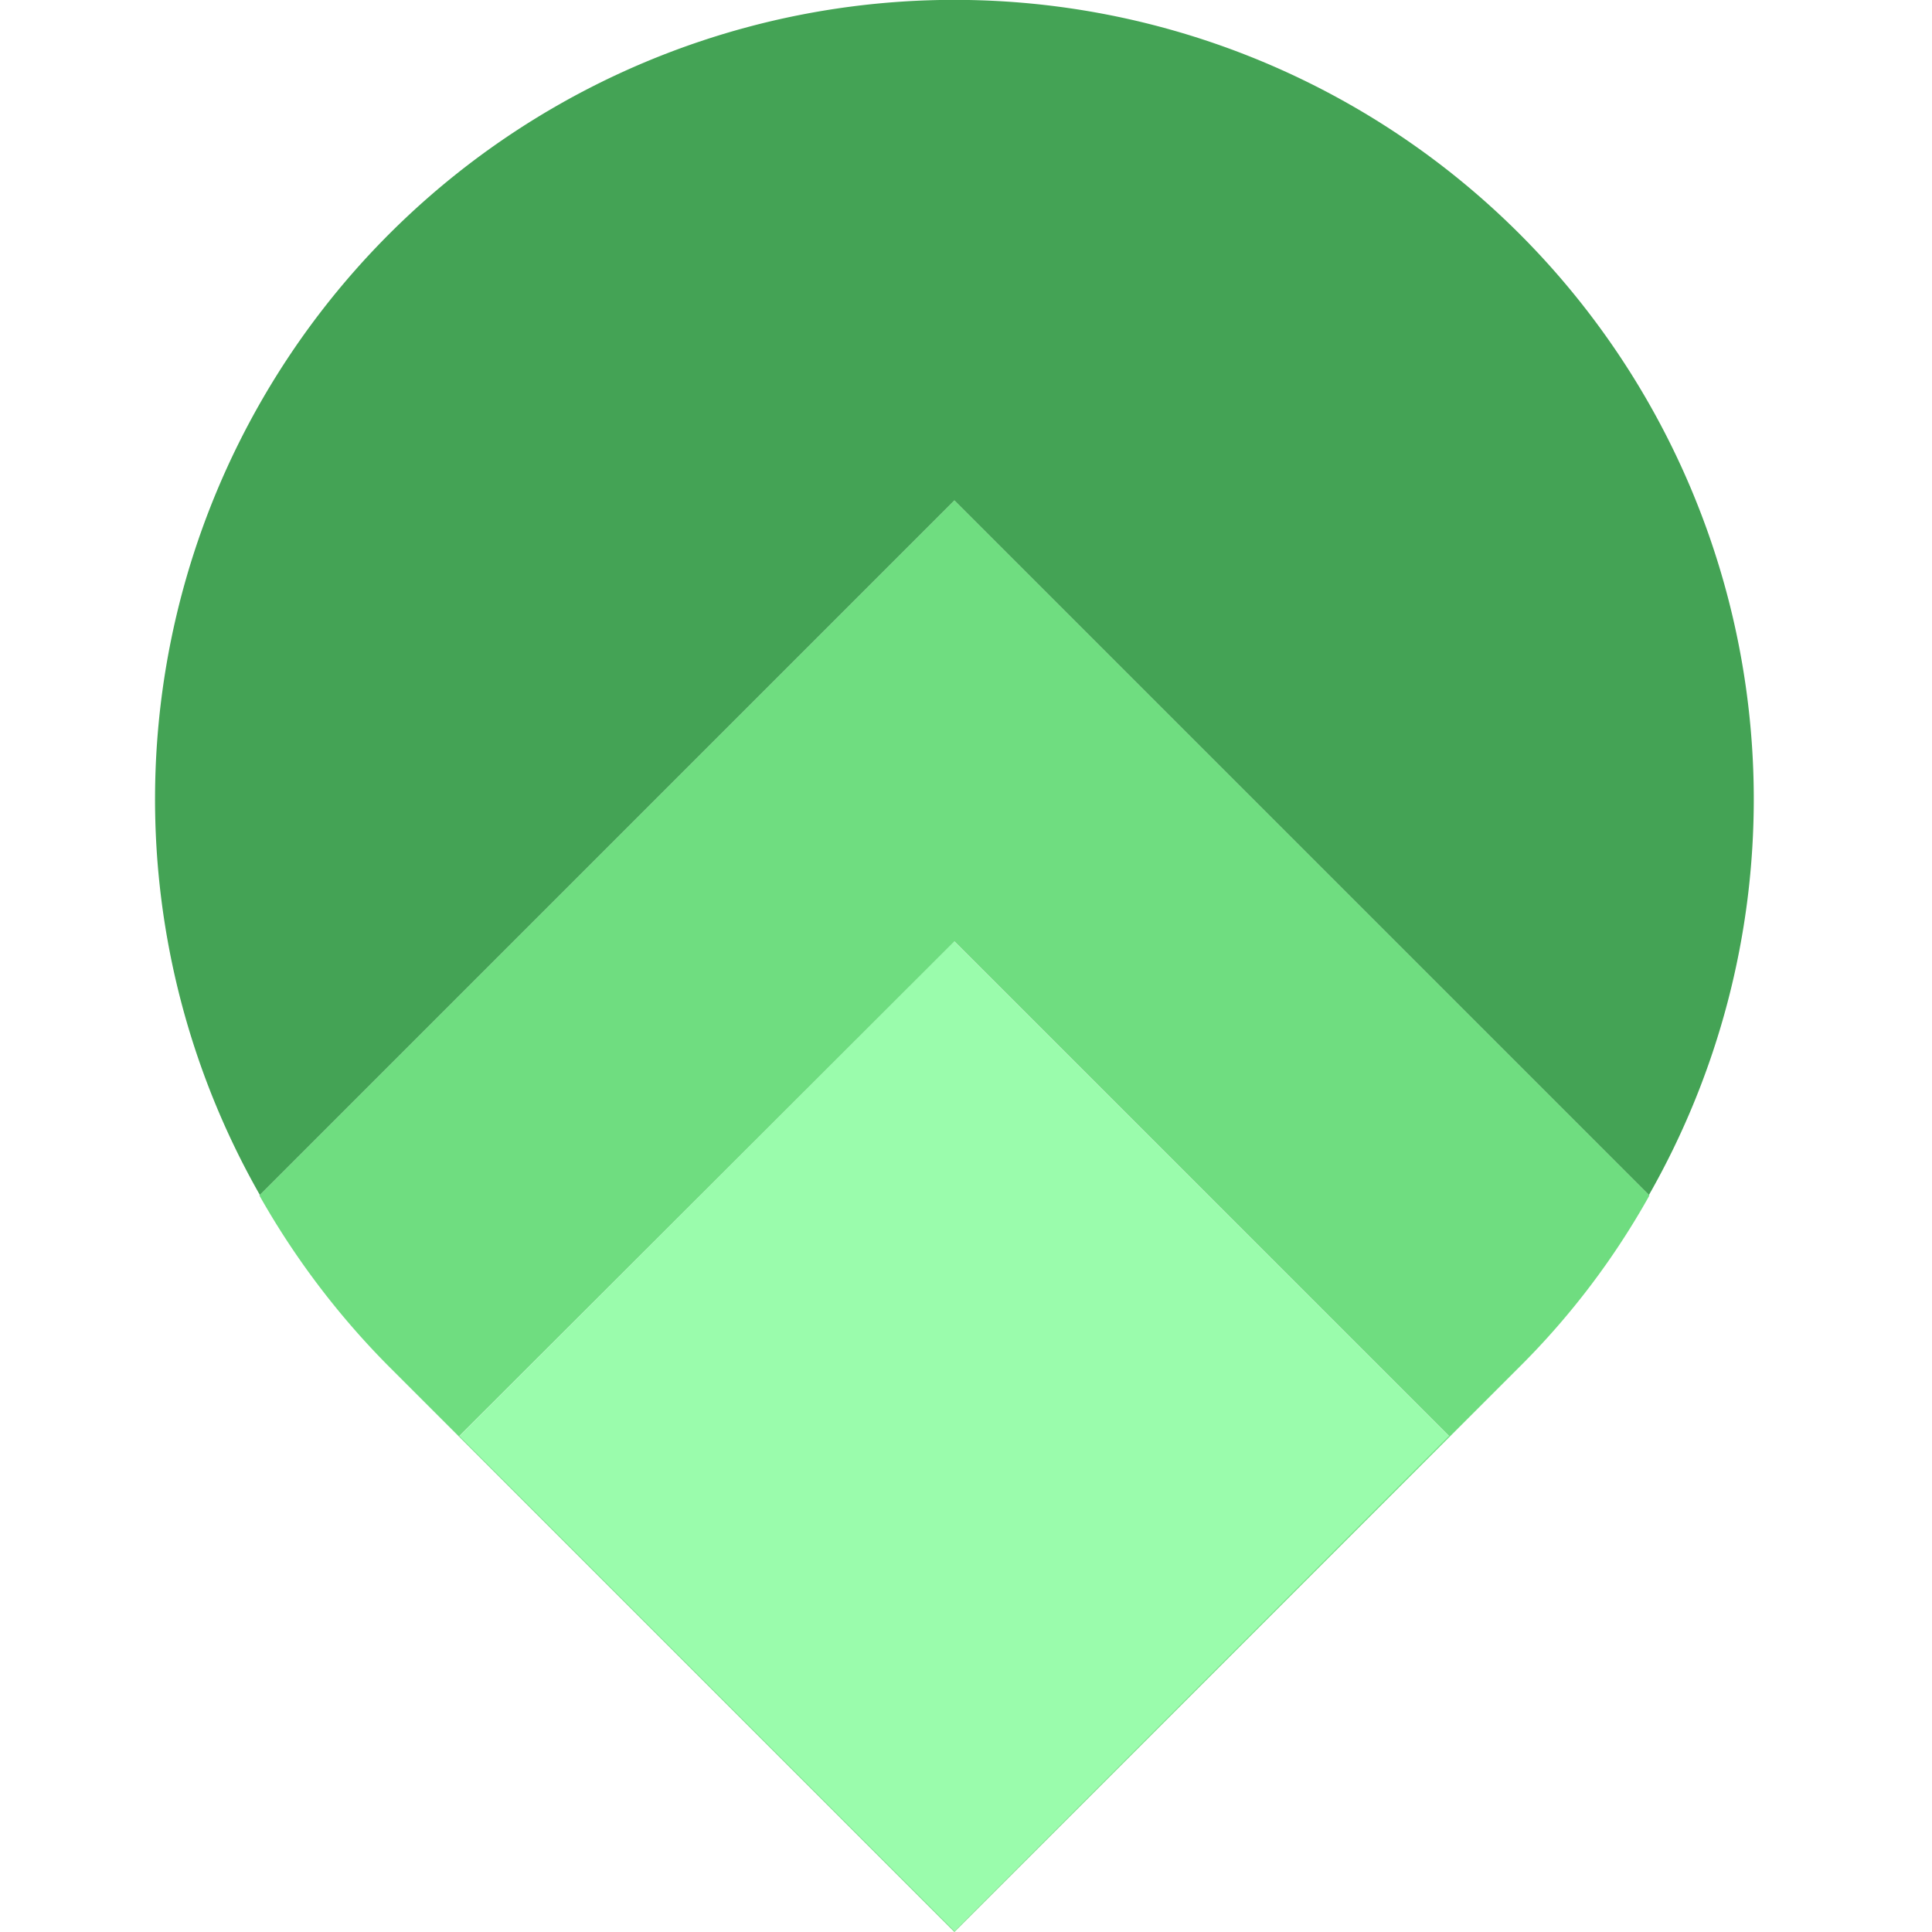
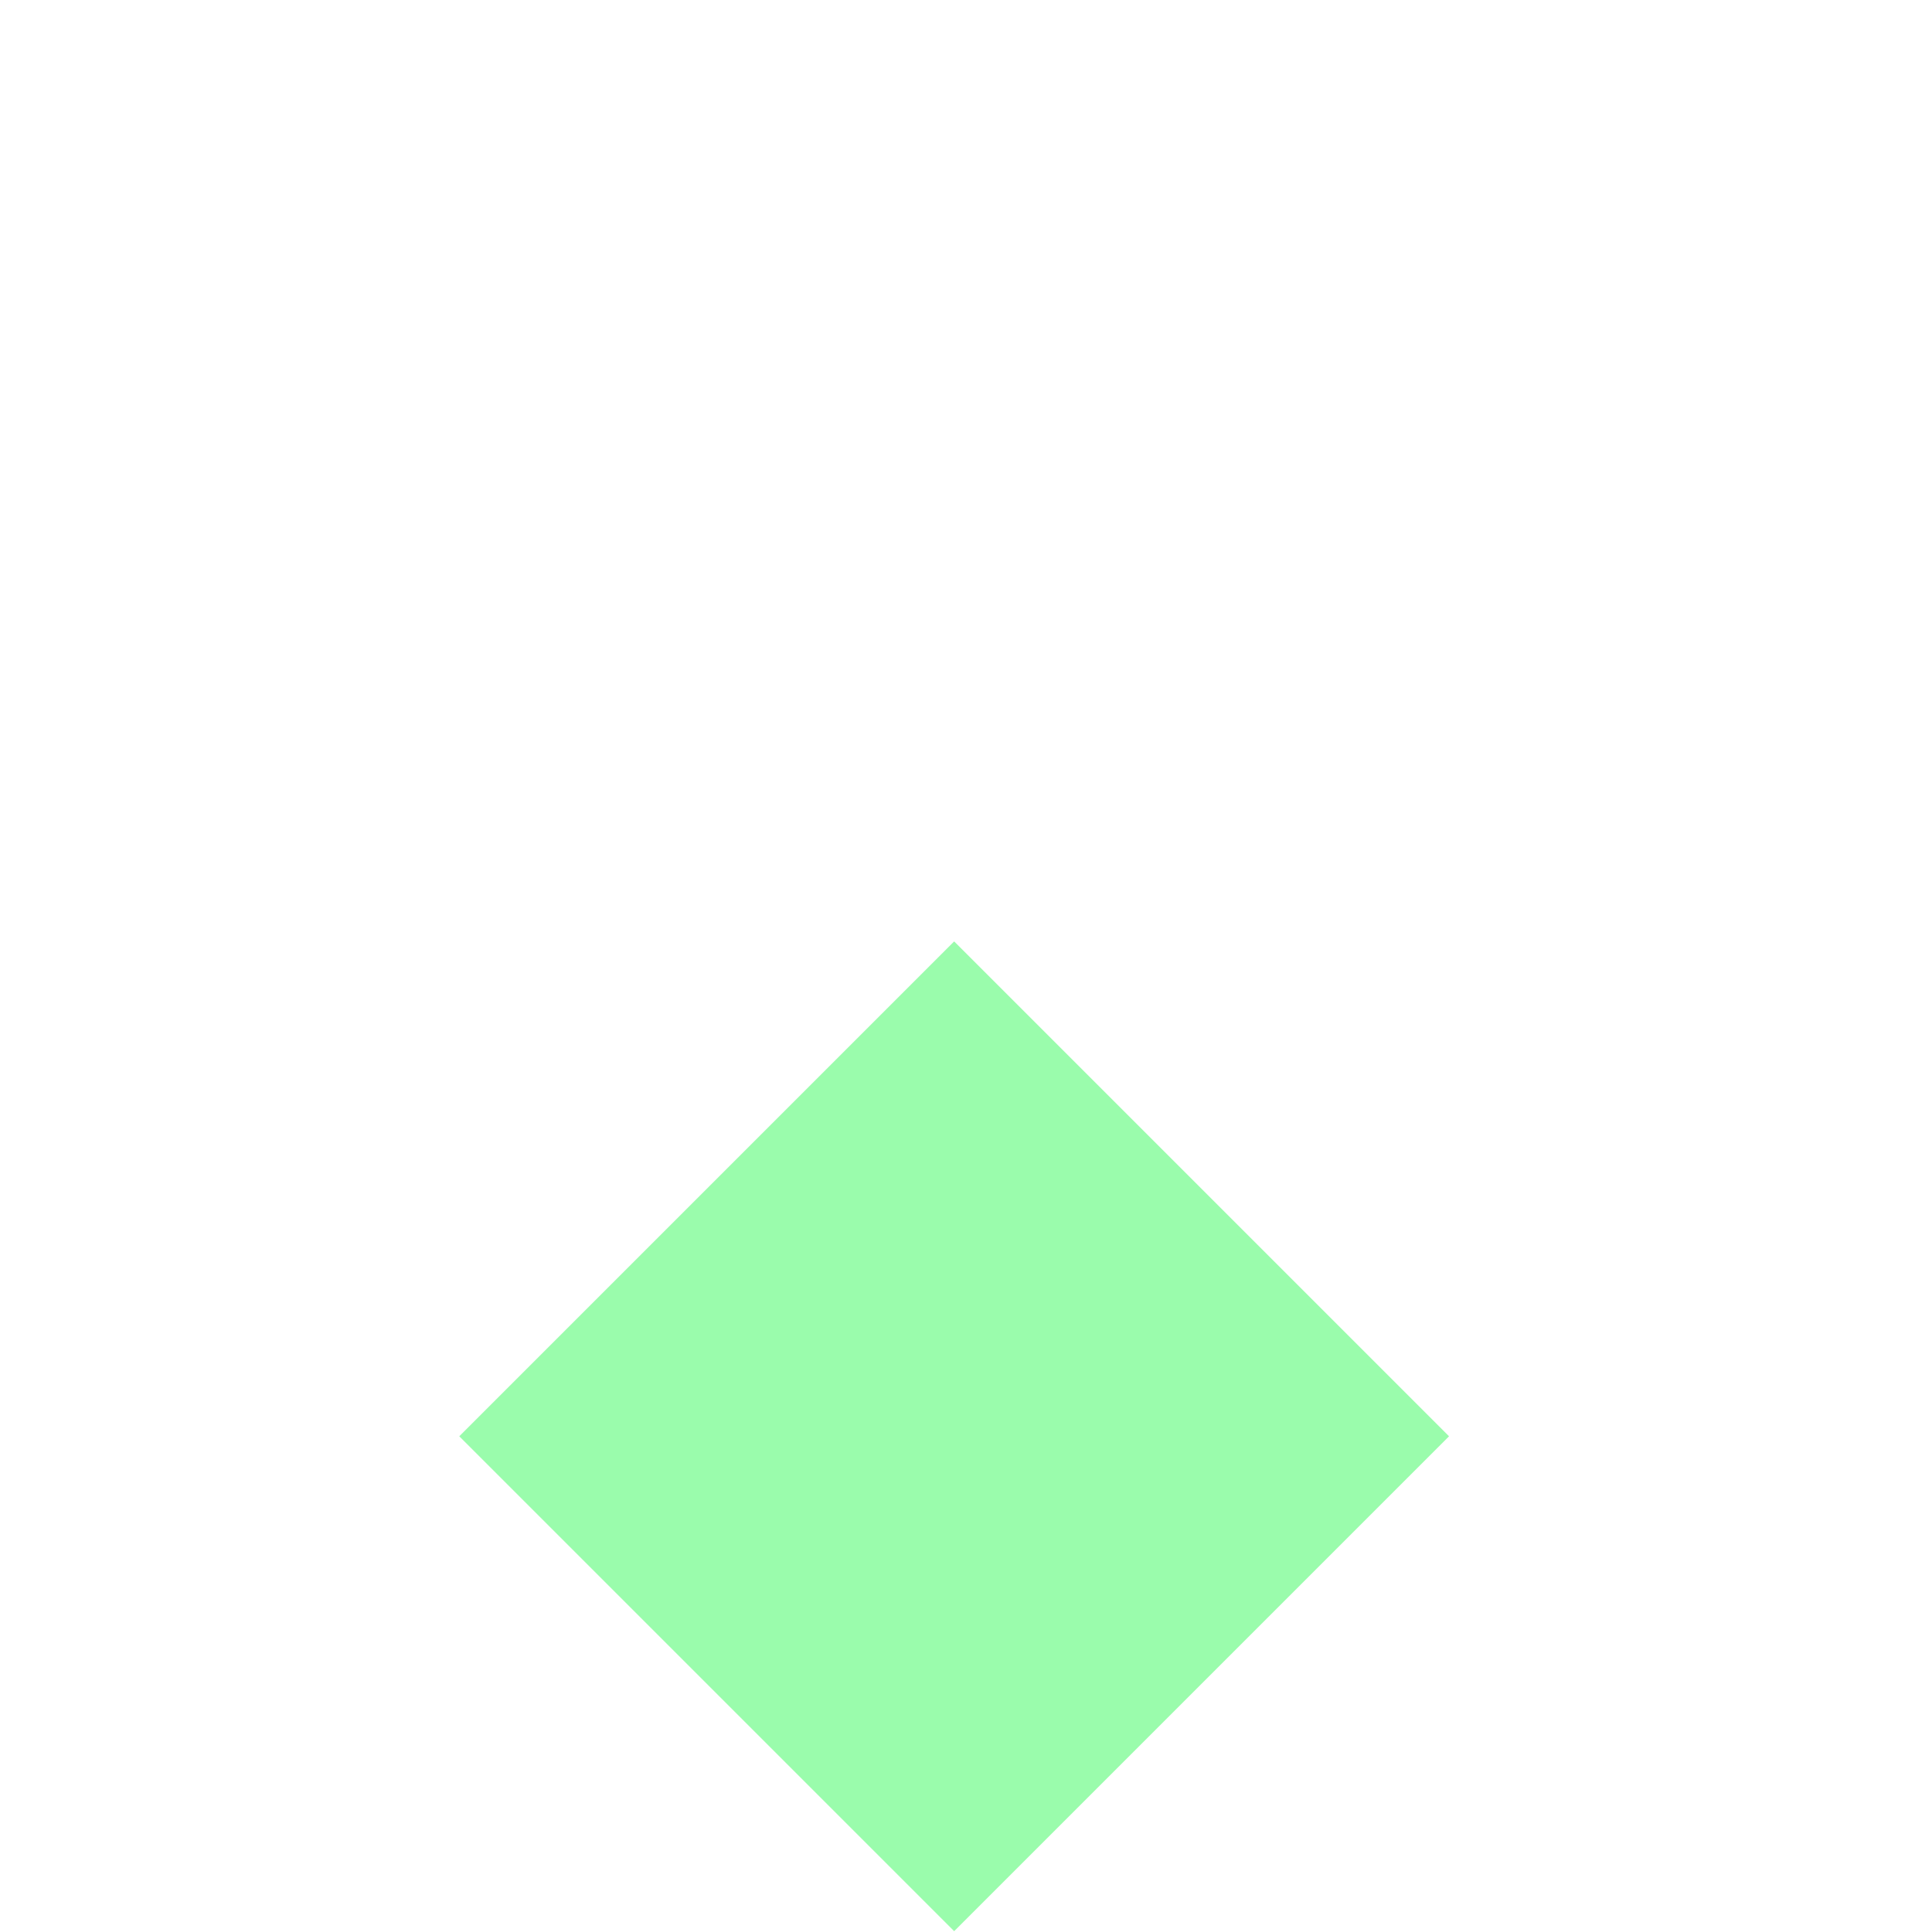
<svg xmlns="http://www.w3.org/2000/svg" width="40" height="40" viewBox="0 0 40 40">
  <rect x="12.51" y="22.49" width="14.49" height="14.49" transform="translate(-15.24 22.68) rotate(-45)" fill="#9afcac" />
-   <path d="M19.76,10.36,5.37,24.75a16.58,16.58,0,0,0,2.68,3.54L19.76,40,31.47,28.29a16,16,0,0,0,2.68-3.54Zm0,29.62L9.51,29.73,19.76,19.49,30,29.73Z" fill="#6fdd80" />
-   <path d="M19.76,10.36,34.14,24.74a16.55,16.55,0,1,0-28.76,0Z" fill="#44a355" />
</svg>